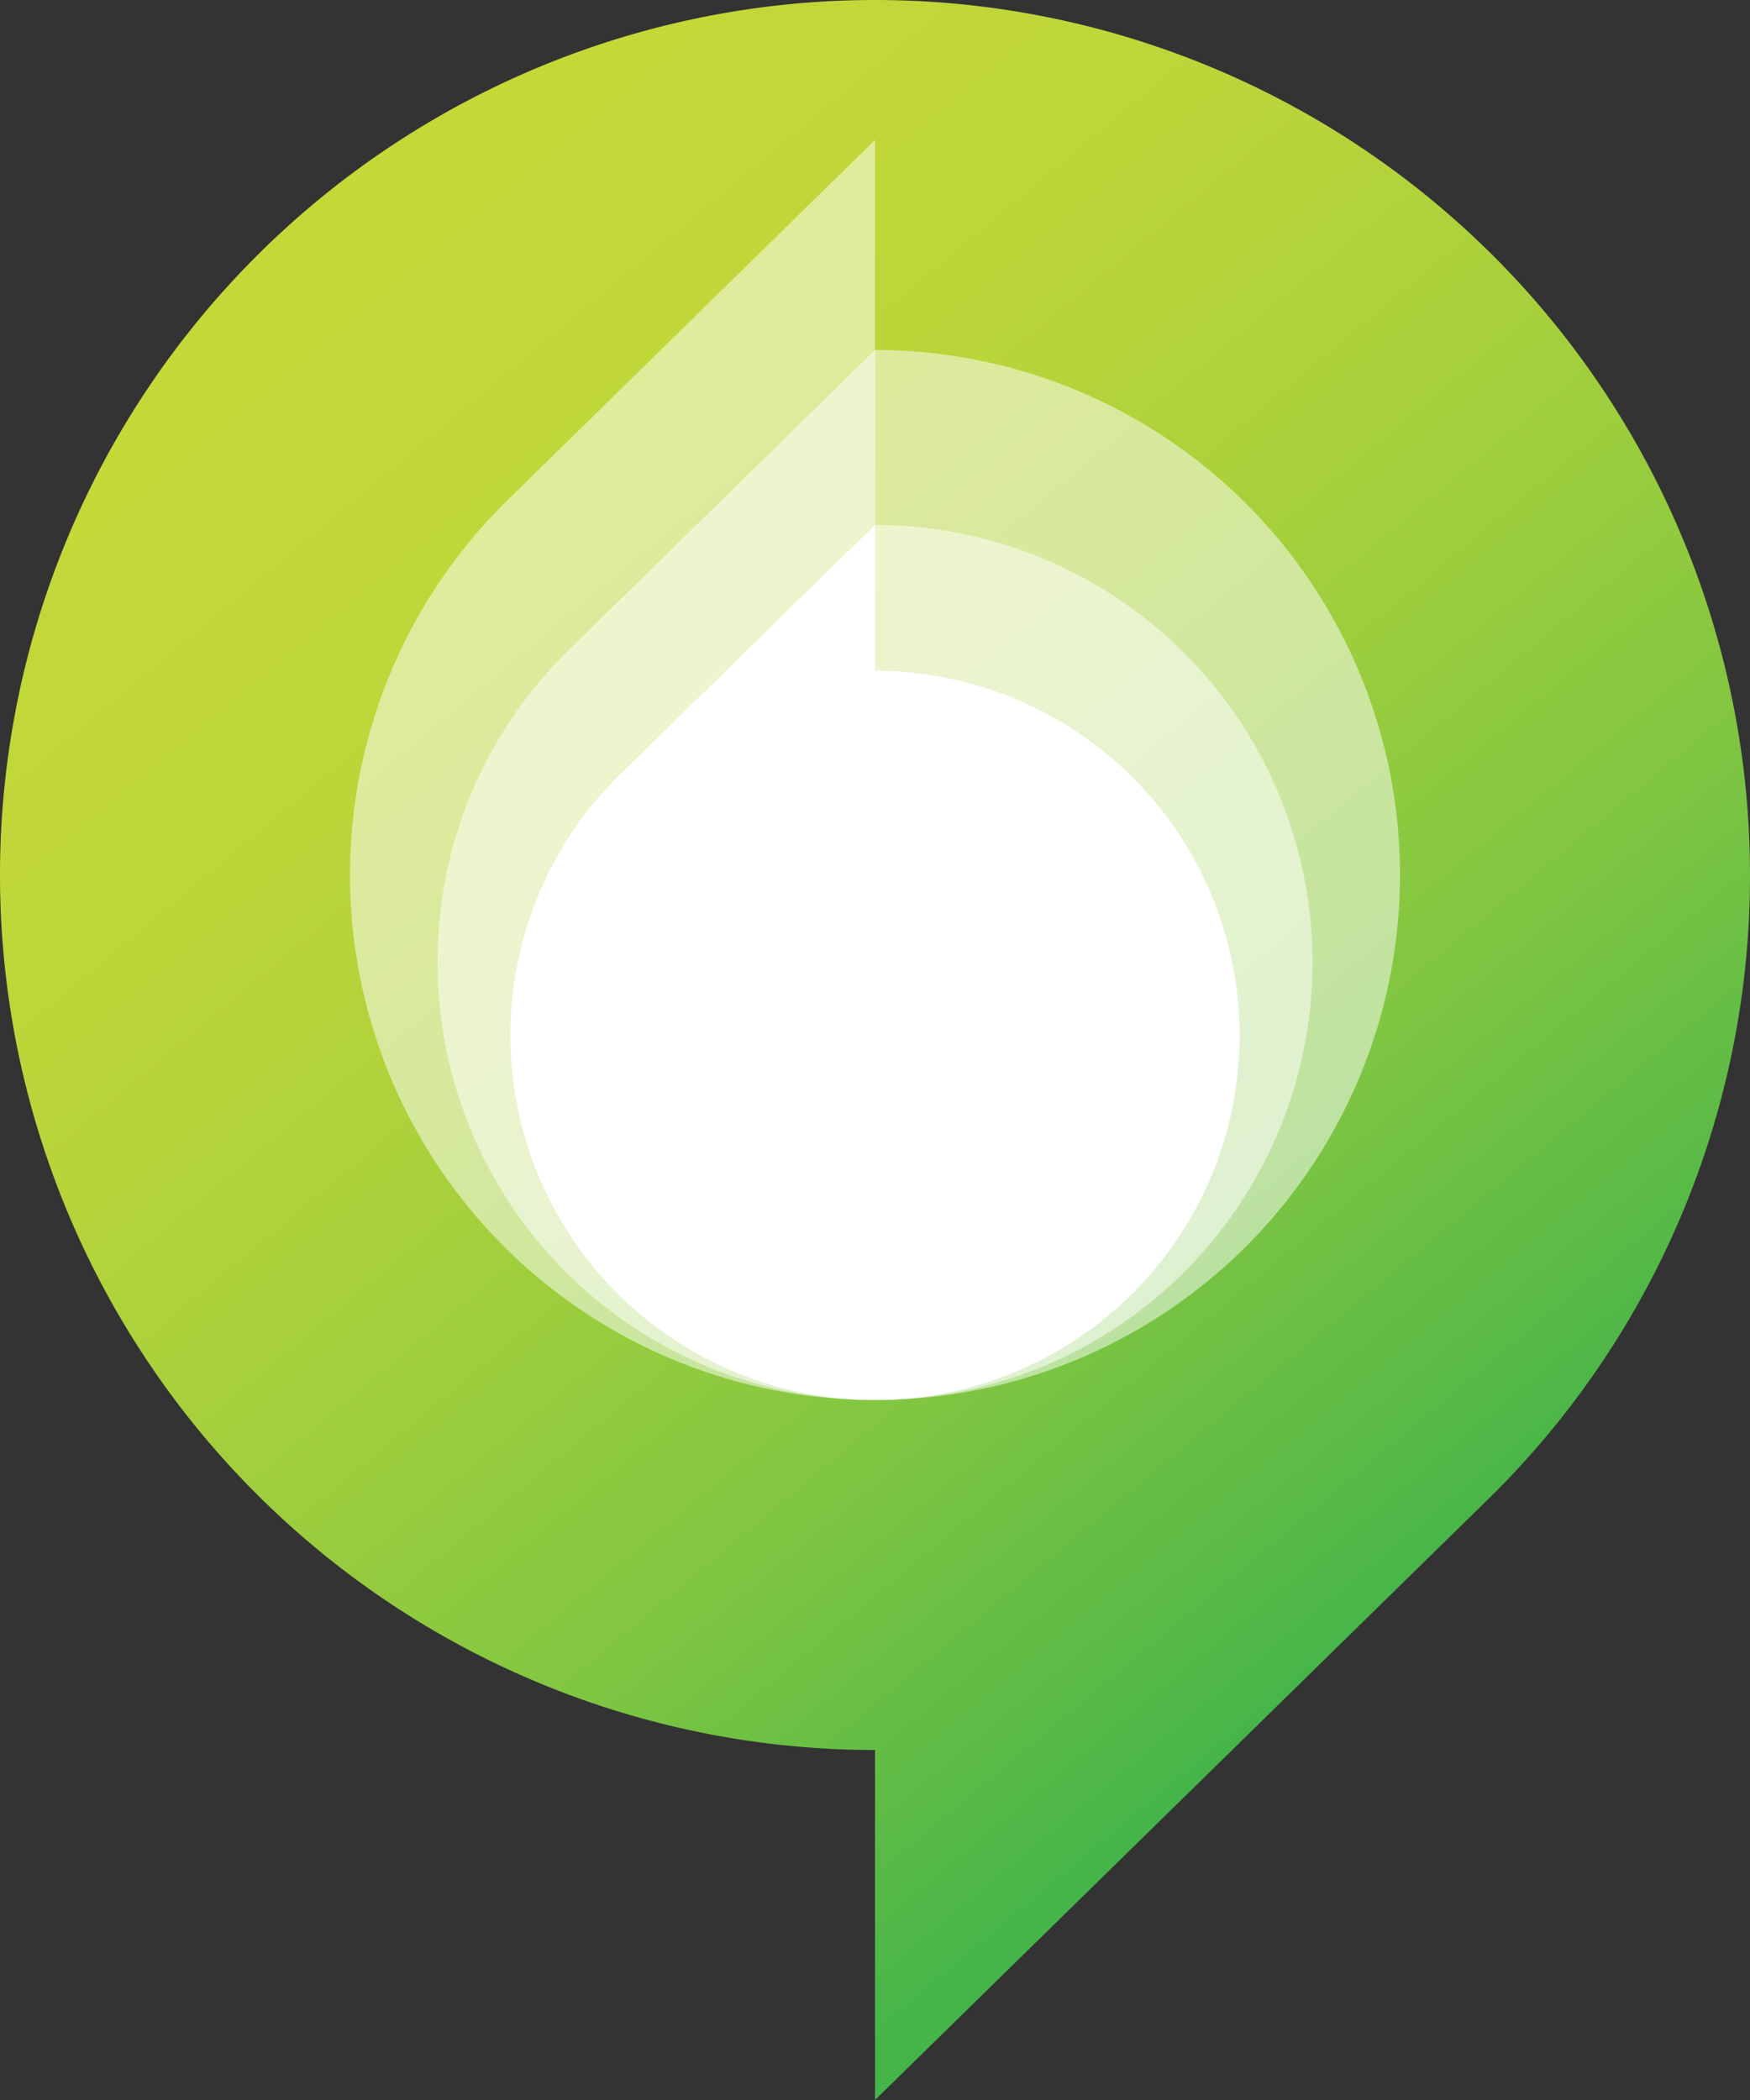
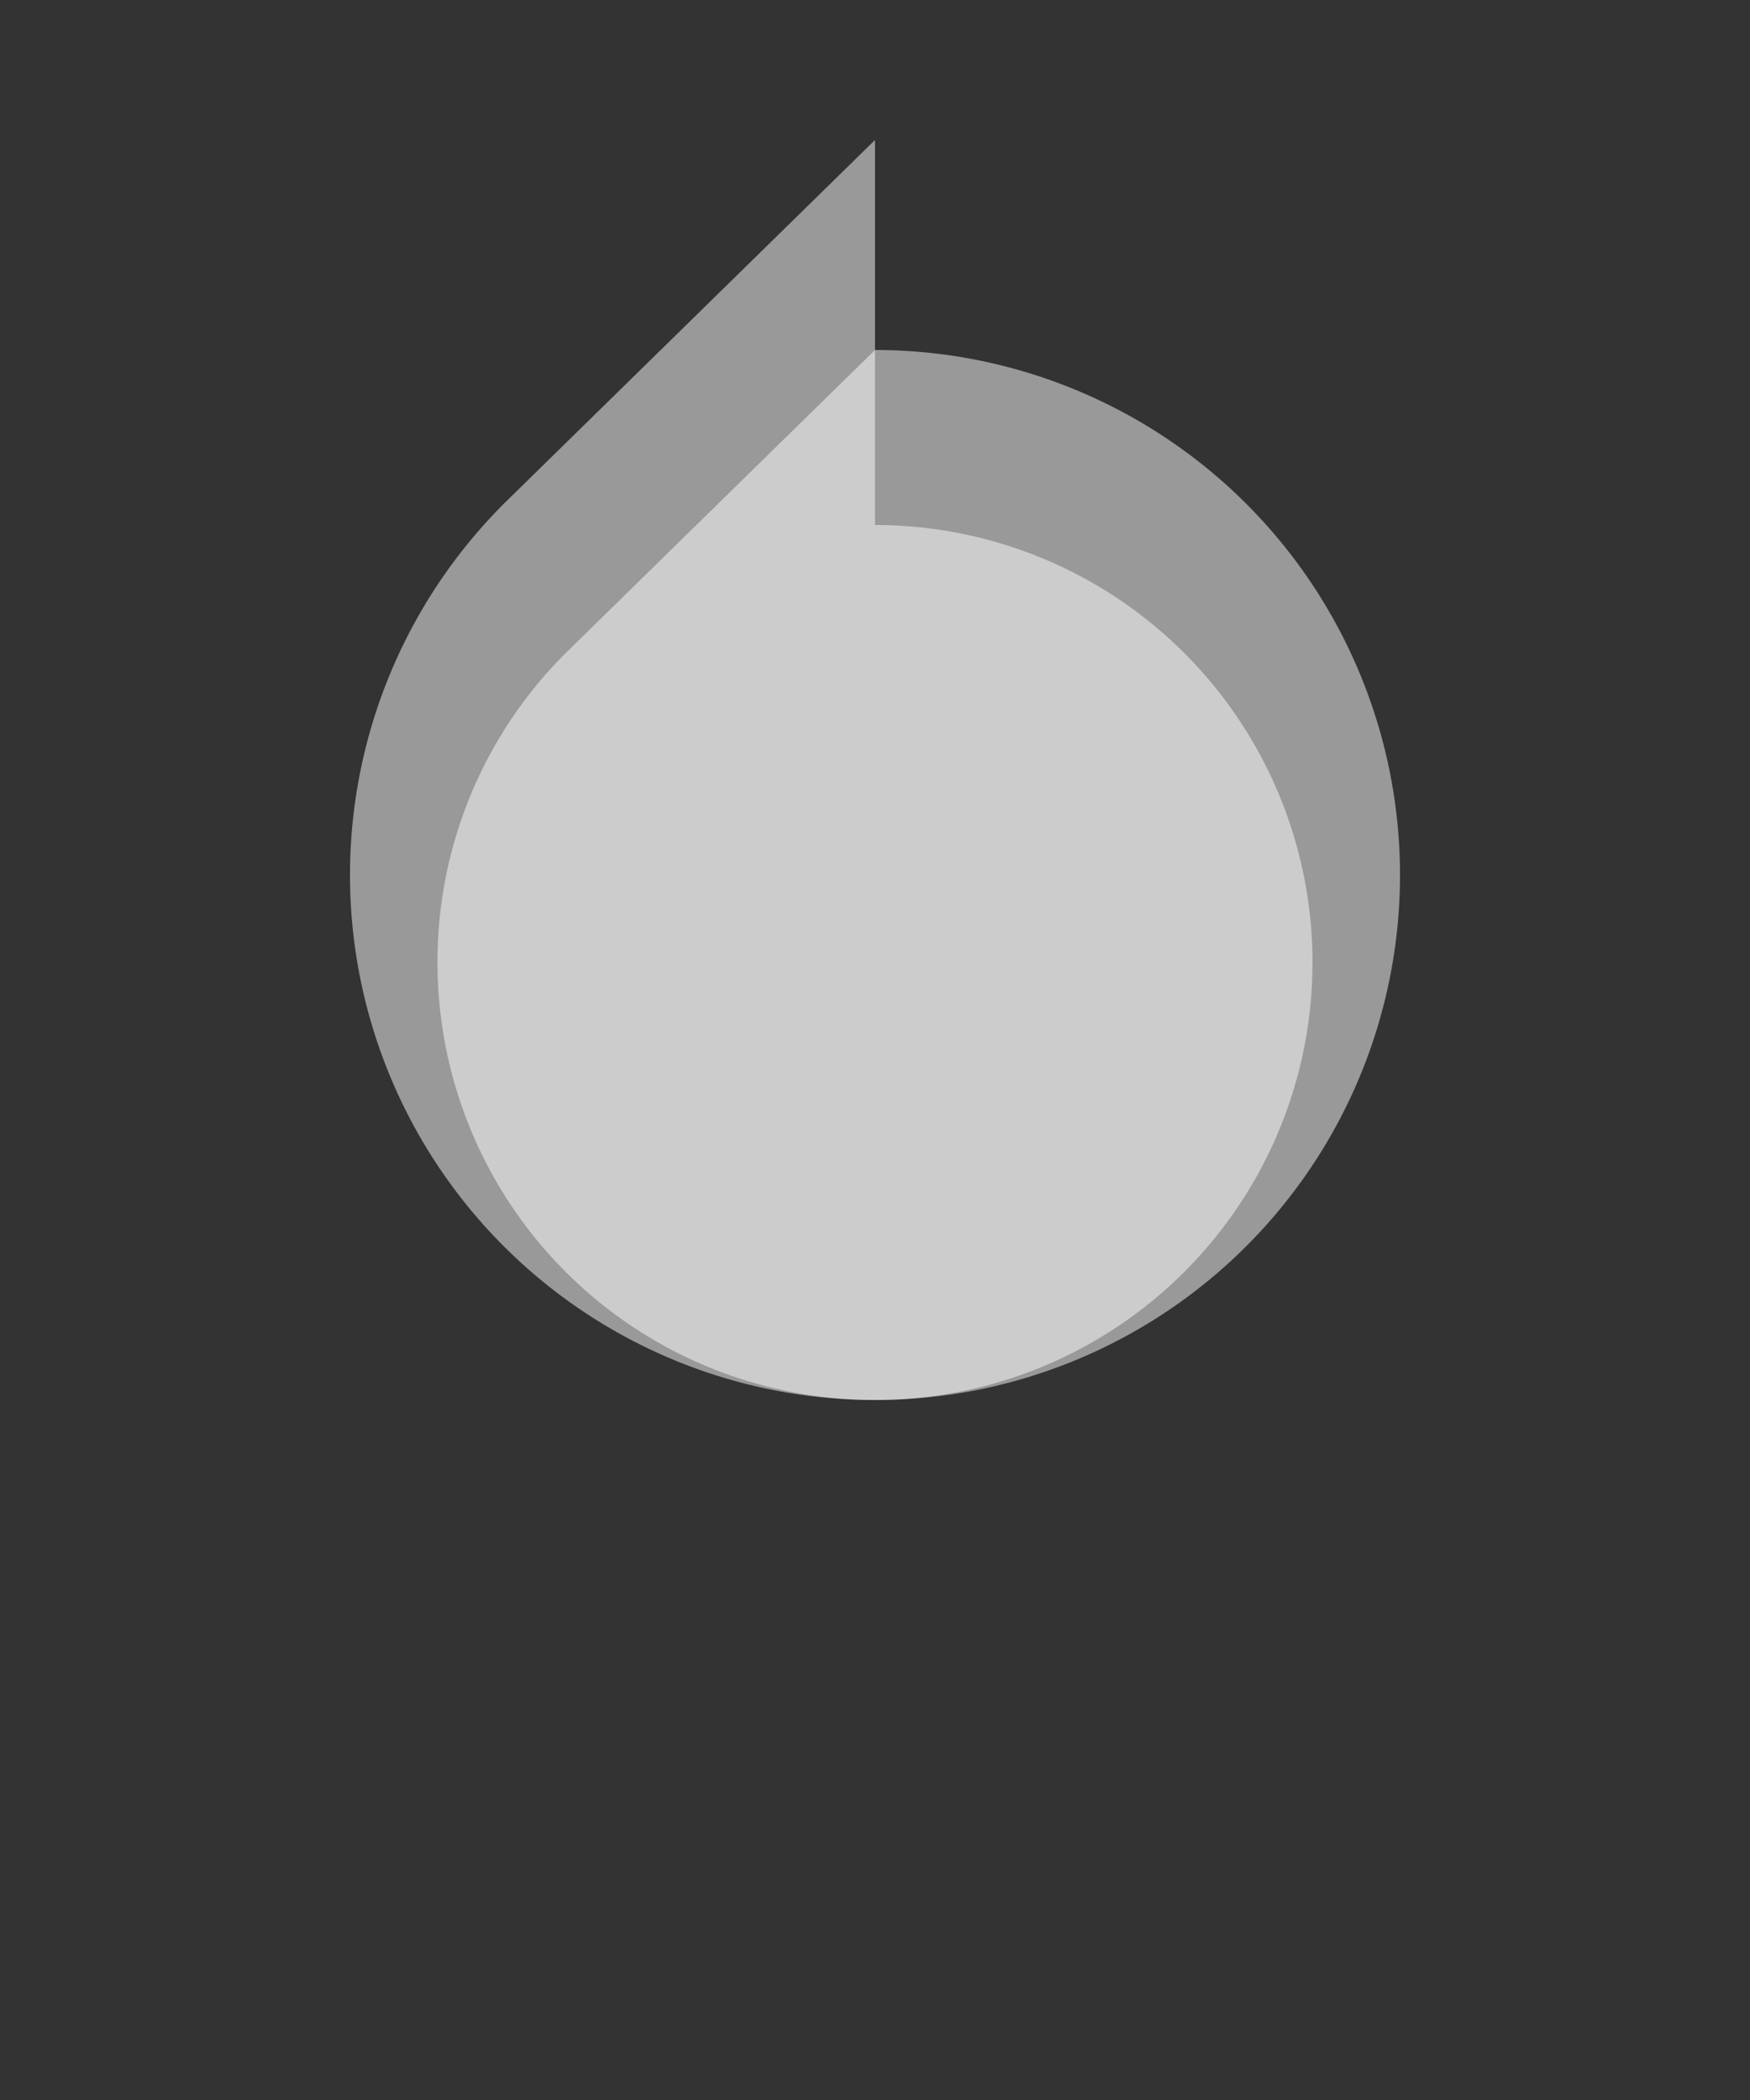
<svg xmlns="http://www.w3.org/2000/svg" viewBox="0 0 60 72">
  <rect x="0" y="0" width="60" height="72" fill="#333333" stroke="none" />
  <defs>
    <style>.a1d8949e-5c6f-440d-9fb1-e81508071782{fill:url(#f93b9c11-d793-4a1c-8649-c83873d05d75);}.a8798b60-8fc5-4250-a34a-2276b632a3e3{opacity:0.5;}.af79279c-2815-47cd-9687-fe4e1de8a356{fill:#fff;}</style>
    <linearGradient id="f93b9c11-d793-4a1c-8649-c83873d05d75" x1="12.42" y1="8.91" x2="49.86" y2="53.83" gradientUnits="userSpaceOnUse">
      <stop offset="0" stop-color="#c4d838" />
      <stop offset="0.17" stop-color="#c0d739" />
      <stop offset="0.35" stop-color="#b3d33a" />
      <stop offset="0.53" stop-color="#9ece3d" />
      <stop offset="0.72" stop-color="#81c641" />
      <stop offset="0.9" stop-color="#5cbb46" />
      <stop offset="1" stop-color="#45b549" />
    </linearGradient>
  </defs>
  <title>Asset 6</title>
  <g id="bec12abf-38ba-4485-a6ae-dd2a8f1128b0" data-name="Layer 2">
    <g id="e8ec3f6c-01a3-4f2e-9161-40728a600471" data-name="svg2">
-       <path class="a1d8949e-5c6f-440d-9fb1-e81508071782" d="M60,30A30,30,0,1,0,30,60V72L50.85,51.57A29.91,29.91,0,0,0,60,30Z" />
      <g class="a8798b60-8fc5-4250-a34a-2276b632a3e3">
        <path class="af79279c-2815-47cd-9687-fe4e1de8a356" d="M12,30A18,18,0,1,0,30,12V4.8L17.49,17.06A18,18,0,0,0,12,30Z" />
      </g>
      <g class="a8798b60-8fc5-4250-a34a-2276b632a3e3">
        <path class="af79279c-2815-47cd-9687-fe4e1de8a356" d="M15,33A15,15,0,1,0,30,18V12L19.58,22.21A14.93,14.93,0,0,0,15,33Z" />
      </g>
-       <path class="af79279c-2815-47cd-9687-fe4e1de8a356" d="M17.5,35.5A12.5,12.5,0,1,0,30,23V18L21.31,26.5A12.5,12.5,0,0,0,17.5,35.5Z" />
    </g>
  </g>
</svg>